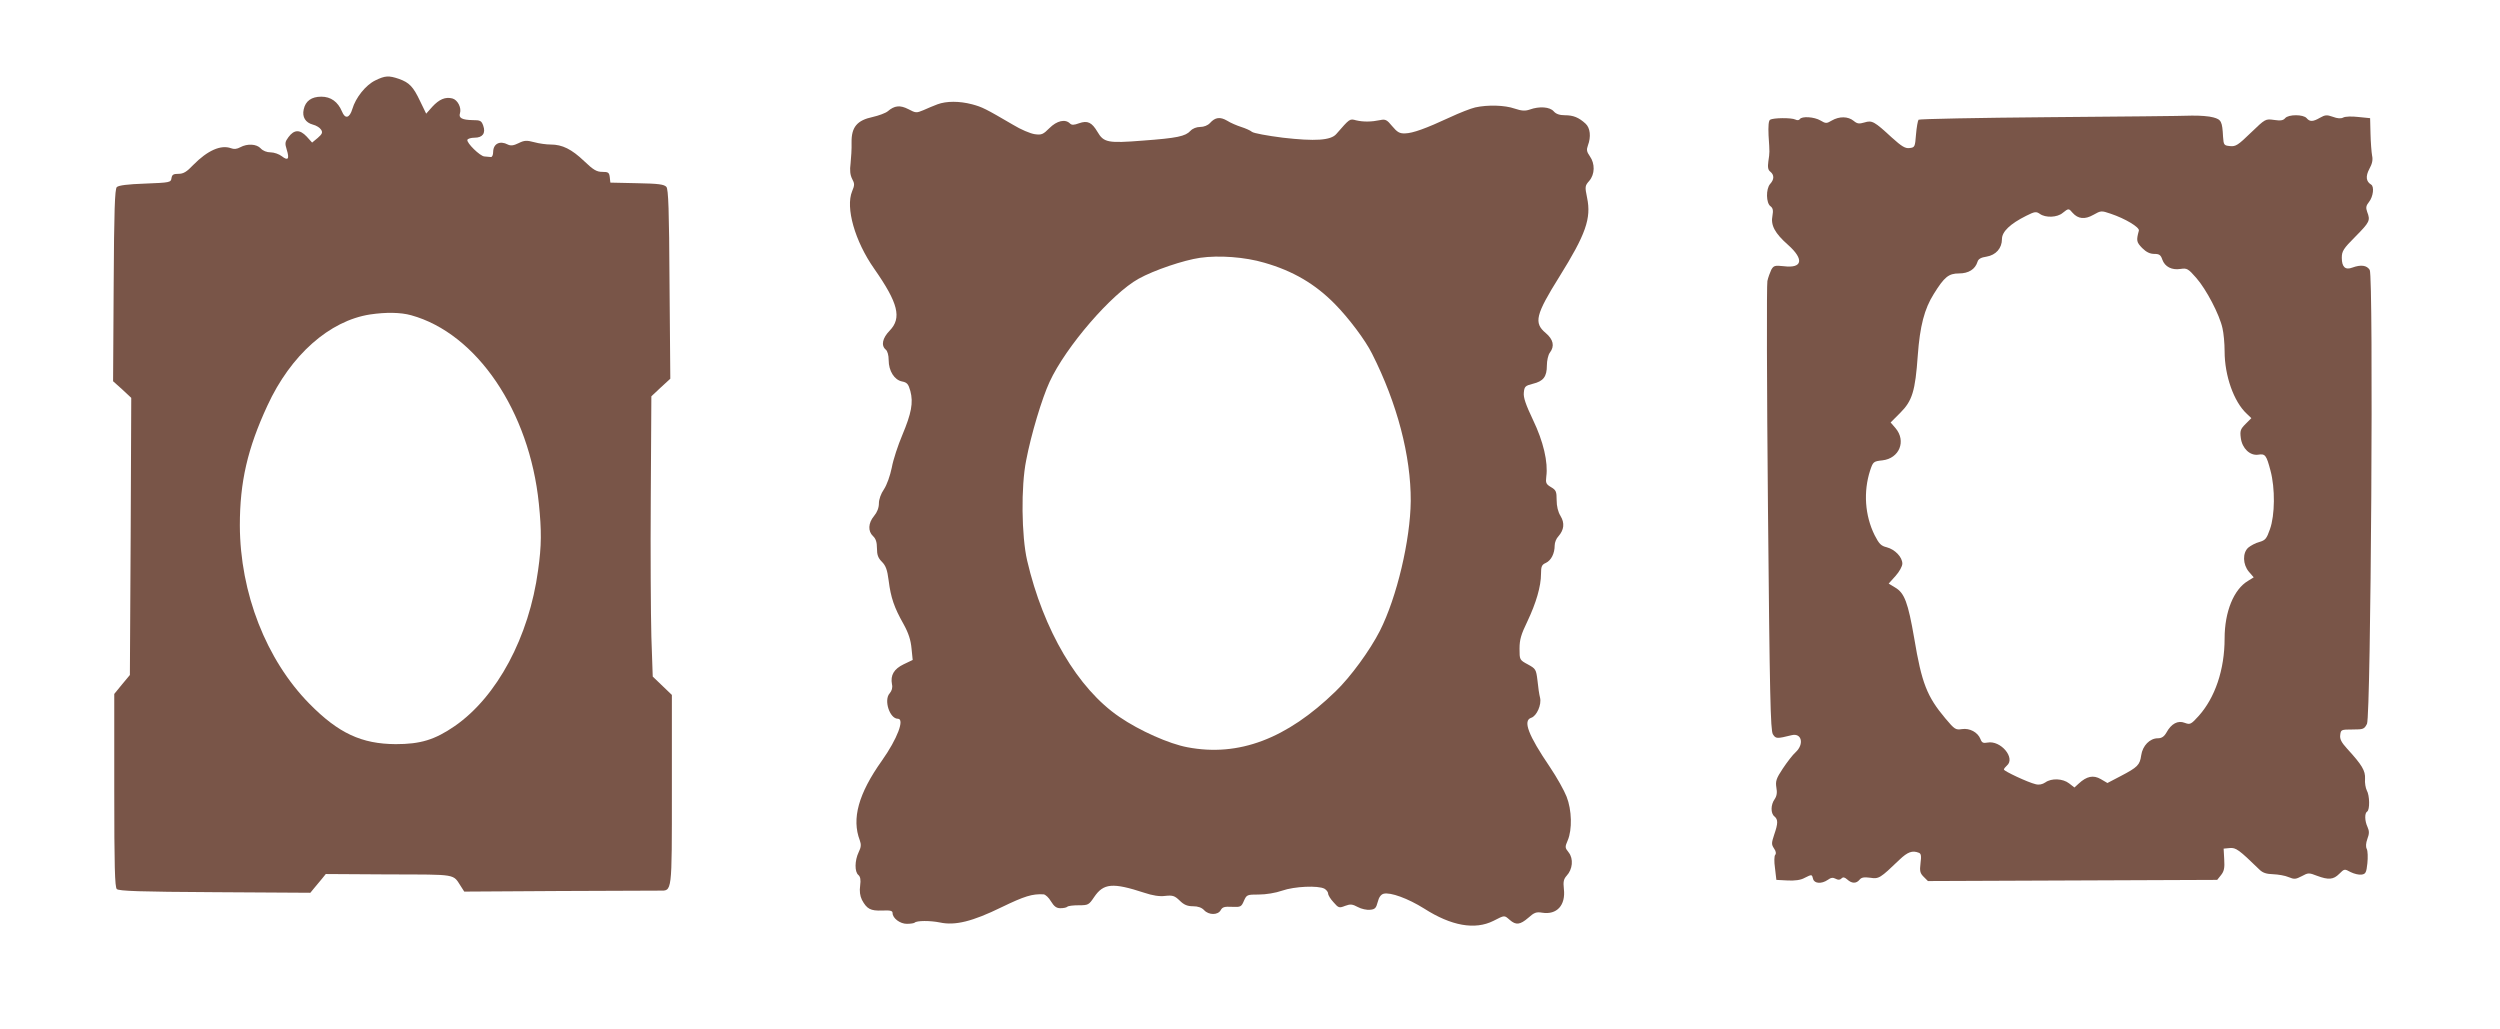
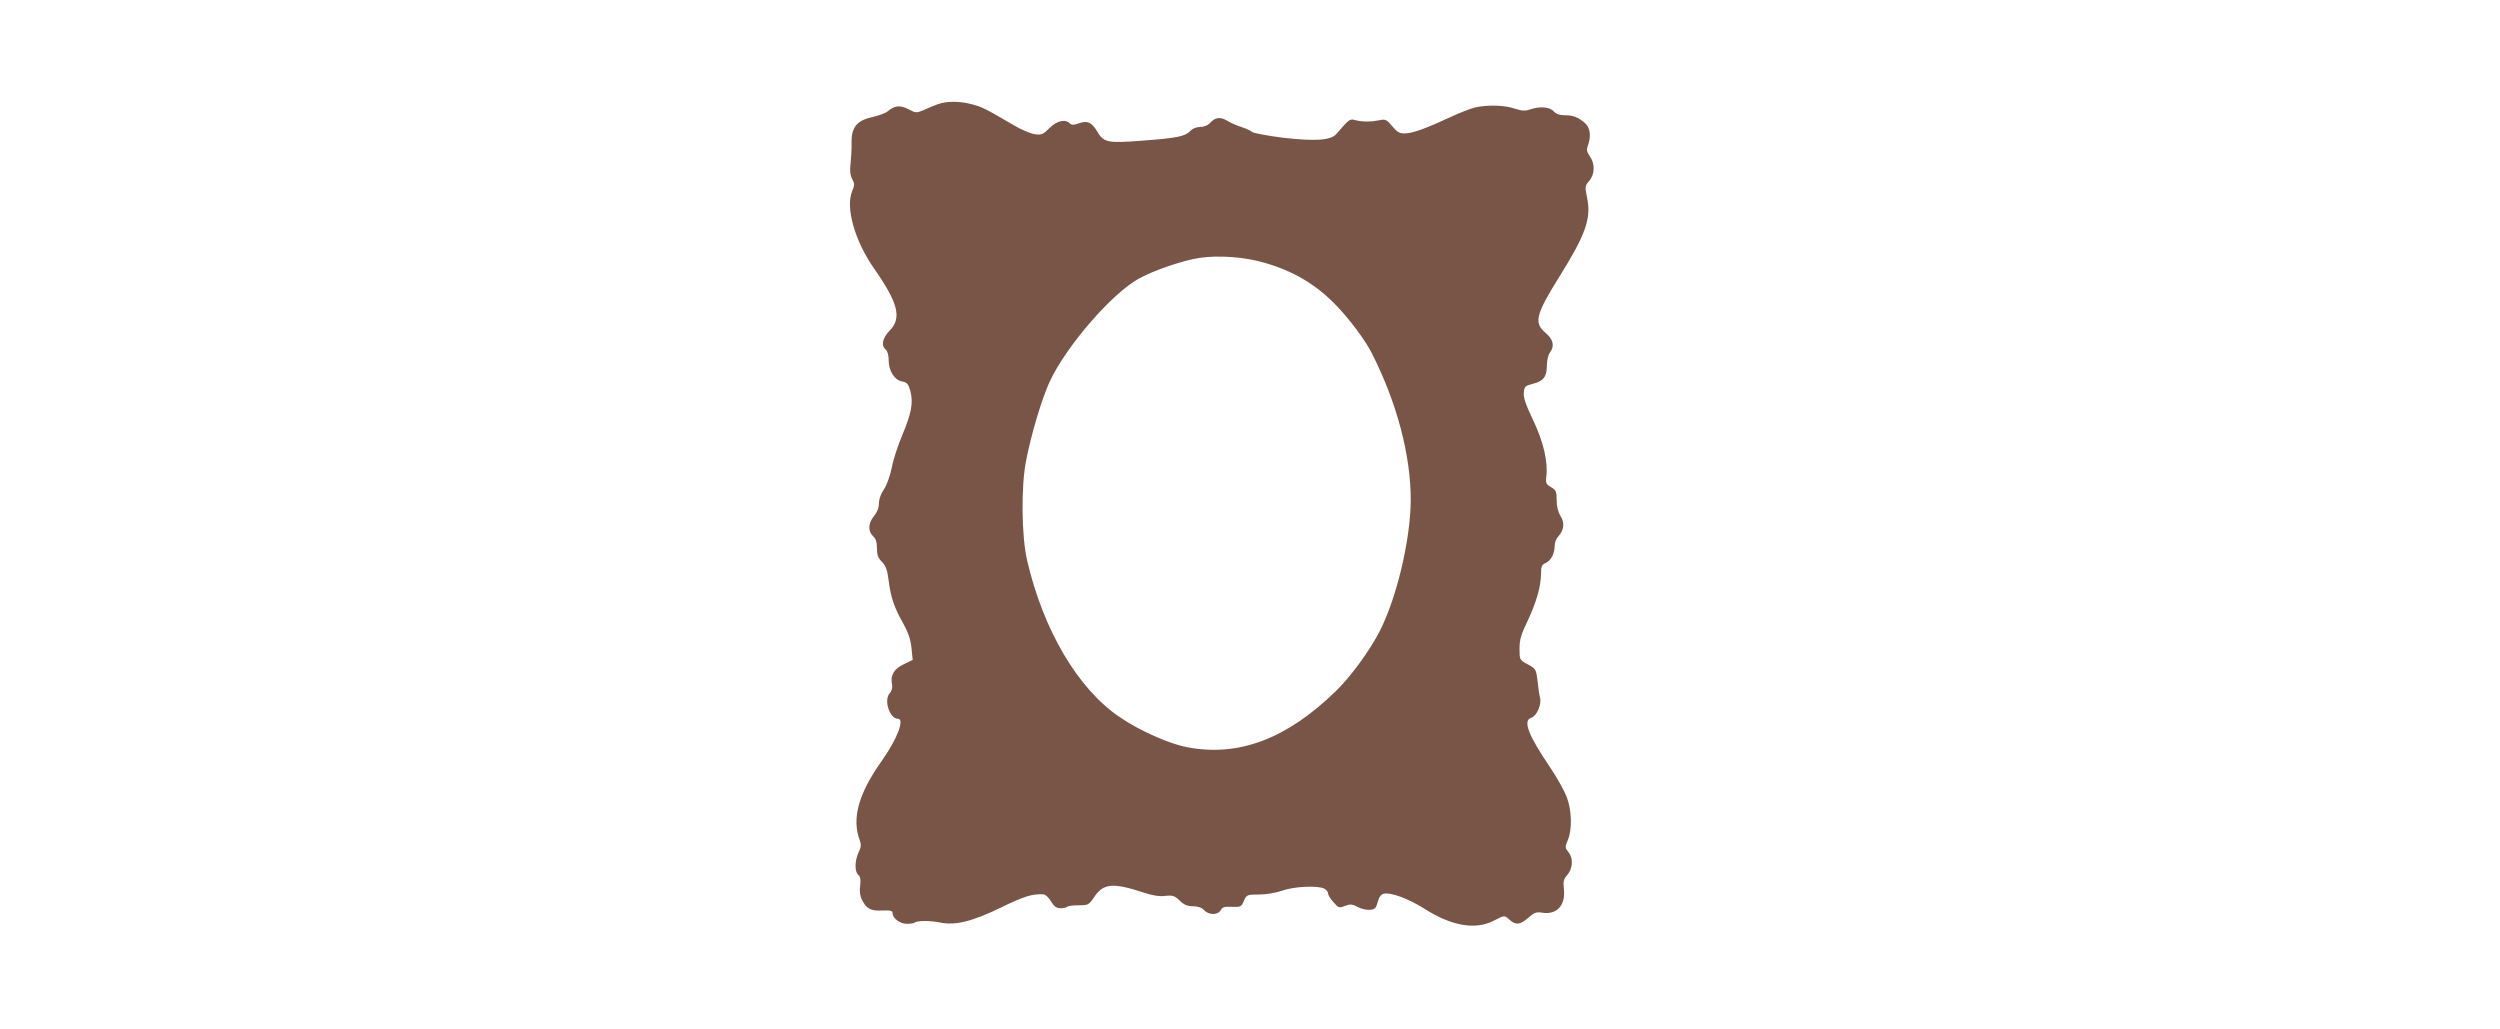
<svg xmlns="http://www.w3.org/2000/svg" version="1.0" width="1280pt" height="527pt" viewBox="0 0 1280 527" preserveAspectRatio="xMidYMid meet">
  <g transform="translate(0,527) scale(0.1,-0.1)" fill="#795548" stroke="none">
-     <path d="M1921 4858 c-49 -24 -100 -88 -117 -146 -14 -47 -37 -53 -53 -13 -21 50 -57 76 -106 76 -50 0 -81 -22 -90 -65 -9 -39 9 -68 47 -78 17 -4 36 -16 42 -26 9 -14 6 -22 -17 -42 l-29 -24 -28 31 c-35 37 -64 36 -93 -3 -18 -24 -19 -32 -9 -64 15 -48 7 -59 -25 -34 -14 11 -40 20 -58 20 -19 0 -39 8 -50 20 -21 23 -68 26 -105 6 -16 -9 -32 -11 -47 -5 -52 19 -120 -11 -193 -85 -34 -36 -51 -46 -76 -46 -26 0 -33 -4 -36 -22 -3 -22 -7 -23 -135 -28 -89 -3 -136 -9 -145 -18 -10 -10 -14 -118 -16 -503 l-3 -491 47 -42 46 -43 -3 -709 -4 -710 -40 -48 -40 -49 0 -493 c0 -391 3 -496 13 -506 10 -10 117 -14 502 -16 l489 -3 18 22 c10 12 28 33 40 48 l21 26 323 -2 c356 -1 326 4 370 -63 l16 -25 484 3 c266 1 498 2 516 2 65 0 63 -20 63 517 l0 485 -49 47 -49 47 -7 204 c-3 113 -5 436 -3 718 l3 513 48 45 49 45 -4 483 c-2 387 -6 486 -16 499 -12 13 -39 17 -150 19 l-137 3 -3 28 c-3 24 -8 27 -38 27 -29 0 -46 10 -93 55 -64 61 -112 85 -171 85 -22 0 -60 5 -85 12 -38 10 -50 10 -80 -5 -26 -13 -41 -14 -55 -7 -40 21 -74 5 -75 -37 0 -16 -5 -28 -12 -27 -7 1 -22 2 -33 3 -22 1 -92 70 -87 85 2 6 19 11 37 11 41 0 58 23 44 62 -9 25 -15 28 -54 28 -54 1 -73 11 -65 35 9 28 -12 69 -39 76 -36 9 -67 -4 -103 -43 l-31 -35 -31 64 c-35 74 -55 95 -108 114 -53 18 -71 17 -122 -8z m184 -1202 c336 -93 606 -491 654 -965 14 -137 14 -215 -4 -341 -46 -341 -210 -647 -426 -797 -103 -71 -176 -93 -303 -93 -175 1 -293 56 -441 206 -222 225 -356 568 -357 914 0 222 39 393 141 613 119 259 318 435 526 467 81 12 156 11 210 -4z" />
    <path d="M4800 4736 c-19 -7 -52 -21 -72 -30 -36 -15 -39 -15 -77 5 -43 22 -71 19 -106 -11 -11 -9 -46 -22 -77 -29 -80 -17 -109 -52 -108 -130 1 -31 -2 -79 -5 -107 -5 -37 -2 -60 8 -80 13 -24 13 -32 0 -63 -35 -84 14 -256 113 -397 123 -176 142 -252 79 -317 -37 -38 -45 -76 -20 -97 9 -7 15 -29 15 -54 0 -55 29 -101 68 -109 26 -5 33 -13 43 -49 16 -60 5 -115 -41 -225 -22 -52 -47 -127 -54 -167 -9 -43 -25 -88 -40 -111 -16 -23 -26 -52 -26 -72 0 -23 -9 -46 -25 -65 -30 -36 -32 -78 -5 -103 14 -13 20 -31 20 -62 0 -34 6 -50 25 -69 20 -20 28 -41 35 -97 11 -87 28 -137 76 -222 26 -47 37 -82 41 -125 l6 -59 -46 -22 c-50 -24 -69 -56 -60 -103 4 -17 -1 -33 -12 -46 -31 -34 0 -130 42 -130 36 0 -2 -102 -82 -215 -120 -169 -155 -297 -113 -407 8 -22 7 -36 -6 -62 -20 -42 -21 -100 -1 -116 10 -9 13 -24 9 -54 -4 -29 -1 -52 9 -73 25 -47 44 -57 103 -55 43 2 54 -1 54 -13 0 -26 38 -55 73 -55 19 0 37 3 40 6 11 11 79 11 129 1 78 -17 167 5 316 78 118 57 157 69 215 66 10 -1 27 -17 38 -36 16 -26 28 -35 48 -35 15 0 31 3 35 7 4 5 31 8 59 8 49 0 52 2 79 42 48 71 95 75 257 22 42 -14 78 -20 107 -16 38 4 48 1 74 -24 22 -22 40 -29 68 -29 26 0 45 -7 57 -20 24 -26 71 -26 85 0 9 16 19 19 58 17 44 -2 48 0 61 31 14 31 16 32 76 32 36 0 86 8 120 20 63 22 183 27 216 10 10 -6 19 -17 19 -25 0 -8 12 -28 28 -45 25 -29 29 -30 59 -18 27 10 37 9 65 -6 18 -10 47 -16 63 -14 25 2 31 9 39 40 6 24 16 38 30 42 35 9 125 -24 208 -76 139 -89 260 -110 354 -63 59 30 55 30 84 5 32 -28 53 -25 95 11 30 27 41 31 71 26 75 -12 121 38 111 122 -4 37 -1 50 14 67 31 33 36 87 11 119 -20 25 -20 28 -5 63 23 54 21 155 -6 223 -12 31 -50 99 -85 151 -112 165 -140 239 -96 253 28 9 54 68 45 103 -4 15 -10 54 -13 87 -7 58 -9 61 -49 83 -43 23 -43 24 -43 81 0 46 8 73 40 139 45 95 70 180 70 244 0 38 4 47 25 56 27 13 45 48 45 90 0 14 8 35 19 46 29 33 33 68 11 104 -13 21 -20 50 -20 82 0 43 -3 51 -29 66 -25 15 -28 21 -24 54 10 73 -15 180 -68 290 -37 78 -50 115 -47 140 3 31 7 35 46 45 54 13 72 36 72 94 0 25 7 55 15 65 26 34 18 68 -21 101 -62 52 -52 93 71 290 134 215 163 297 141 402 -12 58 -11 62 11 87 29 34 30 88 3 126 -16 23 -18 33 -10 55 17 45 12 90 -12 112 -35 32 -63 43 -106 43 -26 0 -45 6 -57 20 -20 23 -73 27 -123 9 -23 -8 -41 -7 -77 5 -51 18 -139 20 -202 6 -22 -5 -81 -28 -130 -51 -123 -57 -189 -81 -229 -82 -28 -1 -40 6 -66 37 -27 33 -35 37 -62 31 -43 -9 -86 -10 -123 -1 -33 9 -32 9 -101 -70 -28 -33 -109 -38 -274 -19 -79 10 -150 23 -158 30 -8 7 -33 18 -55 25 -22 7 -55 21 -72 32 -36 21 -61 18 -88 -12 -11 -12 -31 -20 -50 -20 -19 0 -39 -8 -50 -20 -26 -28 -68 -37 -245 -50 -177 -14 -199 -10 -231 45 -29 49 -51 59 -94 44 -27 -10 -38 -10 -47 -1 -24 24 -67 14 -105 -24 -32 -32 -40 -36 -75 -31 -22 3 -72 24 -111 48 -142 83 -158 91 -210 105 -65 17 -131 17 -177 0z m1673 -811 c147 -42 261 -109 362 -212 70 -71 156 -185 190 -254 129 -255 199 -524 198 -754 -2 -200 -71 -493 -158 -665 -51 -100 -150 -236 -227 -310 -250 -243 -496 -336 -758 -286 -93 17 -246 85 -348 155 -214 145 -390 445 -473 801 -29 125 -32 380 -5 513 25 132 81 318 120 402 83 180 318 452 456 528 79 44 231 95 314 107 97 14 231 4 329 -25z" />
-     <path d="M10488 4670 c-361 -3 -660 -9 -665 -13 -4 -5 -10 -39 -13 -75 -5 -64 -6 -67 -33 -70 -22 -3 -40 8 -90 53 -91 84 -102 90 -141 78 -27 -8 -37 -7 -55 8 -29 24 -74 24 -112 2 -27 -16 -31 -16 -58 0 -32 19 -96 23 -106 7 -4 -6 -13 -7 -23 -2 -20 10 -113 9 -129 -1 -8 -5 -10 -32 -8 -80 6 -92 6 -85 -1 -133 -4 -30 -2 -44 10 -53 21 -17 20 -40 -1 -63 -22 -25 -21 -98 2 -114 12 -9 15 -21 10 -48 -10 -49 12 -90 80 -150 83 -74 74 -121 -22 -109 -46 5 -52 3 -64 -18 -6 -13 -16 -39 -20 -58 -4 -18 -3 -543 3 -1165 9 -961 13 -1135 25 -1155 15 -24 20 -24 97 -5 51 12 64 -46 20 -87 -15 -13 -44 -51 -66 -84 -34 -51 -38 -65 -33 -97 5 -26 2 -44 -9 -60 -20 -28 -21 -72 -1 -88 19 -16 19 -35 -1 -93 -14 -43 -15 -50 -1 -71 10 -14 12 -27 6 -33 -5 -5 -6 -34 -1 -68 l7 -60 57 -3 c37 -2 68 2 87 13 38 19 38 19 44 -5 6 -24 43 -27 75 -5 16 12 27 13 40 6 13 -7 22 -7 30 1 9 9 16 7 30 -5 23 -21 46 -22 63 -1 10 12 23 14 54 10 45 -7 51 -3 150 92 42 40 66 49 99 36 12 -4 14 -16 9 -54 -5 -40 -2 -51 16 -69 l22 -22 740 3 741 3 20 25 c15 19 19 36 16 80 l-3 55 31 3 c32 3 47 -8 152 -110 17 -17 36 -23 70 -24 26 -1 62 -7 80 -15 29 -12 36 -11 67 5 33 18 37 18 78 2 59 -22 84 -20 114 10 26 26 27 26 58 9 18 -9 43 -15 56 -13 21 3 25 10 30 58 3 30 2 63 -3 73 -6 11 -5 30 3 52 10 26 10 40 1 60 -15 32 -16 72 -2 80 14 9 13 82 -2 108 -6 12 -11 39 -9 60 2 41 -15 70 -92 154 -29 32 -38 49 -35 70 3 27 5 28 63 28 56 0 60 2 74 29 20 43 34 2289 14 2324 -15 24 -45 28 -89 12 -36 -14 -54 3 -54 50 0 34 8 47 70 109 73 74 77 82 60 126 -8 22 -6 32 10 52 21 27 27 78 10 88 -26 16 -29 42 -9 80 15 27 19 47 14 69 -3 17 -7 67 -8 111 l-2 80 -60 6 c-33 4 -68 3 -78 -3 -12 -6 -29 -5 -53 4 -31 11 -39 10 -66 -5 -36 -21 -52 -21 -68 -2 -17 20 -93 20 -110 0 -10 -12 -24 -14 -57 -9 -44 6 -44 6 -118 -65 -66 -64 -78 -72 -107 -69 -31 3 -33 5 -36 48 -4 78 -9 88 -50 99 -20 6 -71 10 -112 9 -41 -2 -371 -5 -732 -8z m124 -490 c28 -31 62 -35 106 -10 39 22 41 22 88 6 75 -25 150 -70 145 -87 -14 -51 -12 -59 17 -89 21 -21 40 -30 62 -30 25 0 33 -5 41 -29 13 -37 49 -55 93 -48 33 5 39 2 81 -46 51 -58 119 -188 134 -257 6 -25 11 -78 11 -119 0 -124 47 -258 113 -319 l24 -23 -30 -30 c-26 -26 -29 -35 -24 -72 7 -53 47 -91 89 -85 36 6 42 -2 63 -82 24 -89 23 -228 -3 -300 -17 -48 -23 -56 -54 -65 -20 -5 -45 -19 -57 -29 -30 -27 -28 -86 3 -123 l25 -29 -29 -18 c-73 -43 -120 -158 -120 -295 0 -160 -49 -304 -134 -398 -38 -42 -43 -44 -70 -34 -35 14 -69 -4 -94 -50 -12 -21 -25 -29 -44 -29 -41 0 -78 -38 -85 -87 -7 -50 -18 -61 -106 -107 l-67 -35 -34 20 c-38 22 -72 15 -113 -23 l-22 -20 -27 21 c-32 25 -90 28 -122 5 -15 -10 -32 -14 -50 -9 -39 9 -162 67 -162 75 0 4 7 13 15 20 46 38 -31 131 -99 118 -22 -4 -29 -1 -36 18 -14 35 -55 57 -95 51 -32 -5 -37 -2 -85 55 -94 112 -121 181 -159 409 -32 185 -50 233 -98 261 l-33 20 35 39 c20 22 35 50 35 63 0 34 -38 73 -80 84 -29 7 -39 17 -62 62 -50 101 -58 223 -23 331 15 45 17 47 63 52 87 10 123 99 67 165 l-25 29 49 49 c62 62 77 111 90 294 11 151 34 239 82 315 54 87 76 105 129 105 49 0 83 21 95 60 4 14 18 22 46 26 48 8 79 43 79 90 0 38 42 78 124 119 44 22 51 23 70 10 29 -21 89 -19 117 5 30 24 31 24 51 0z" />
  </g>
</svg>